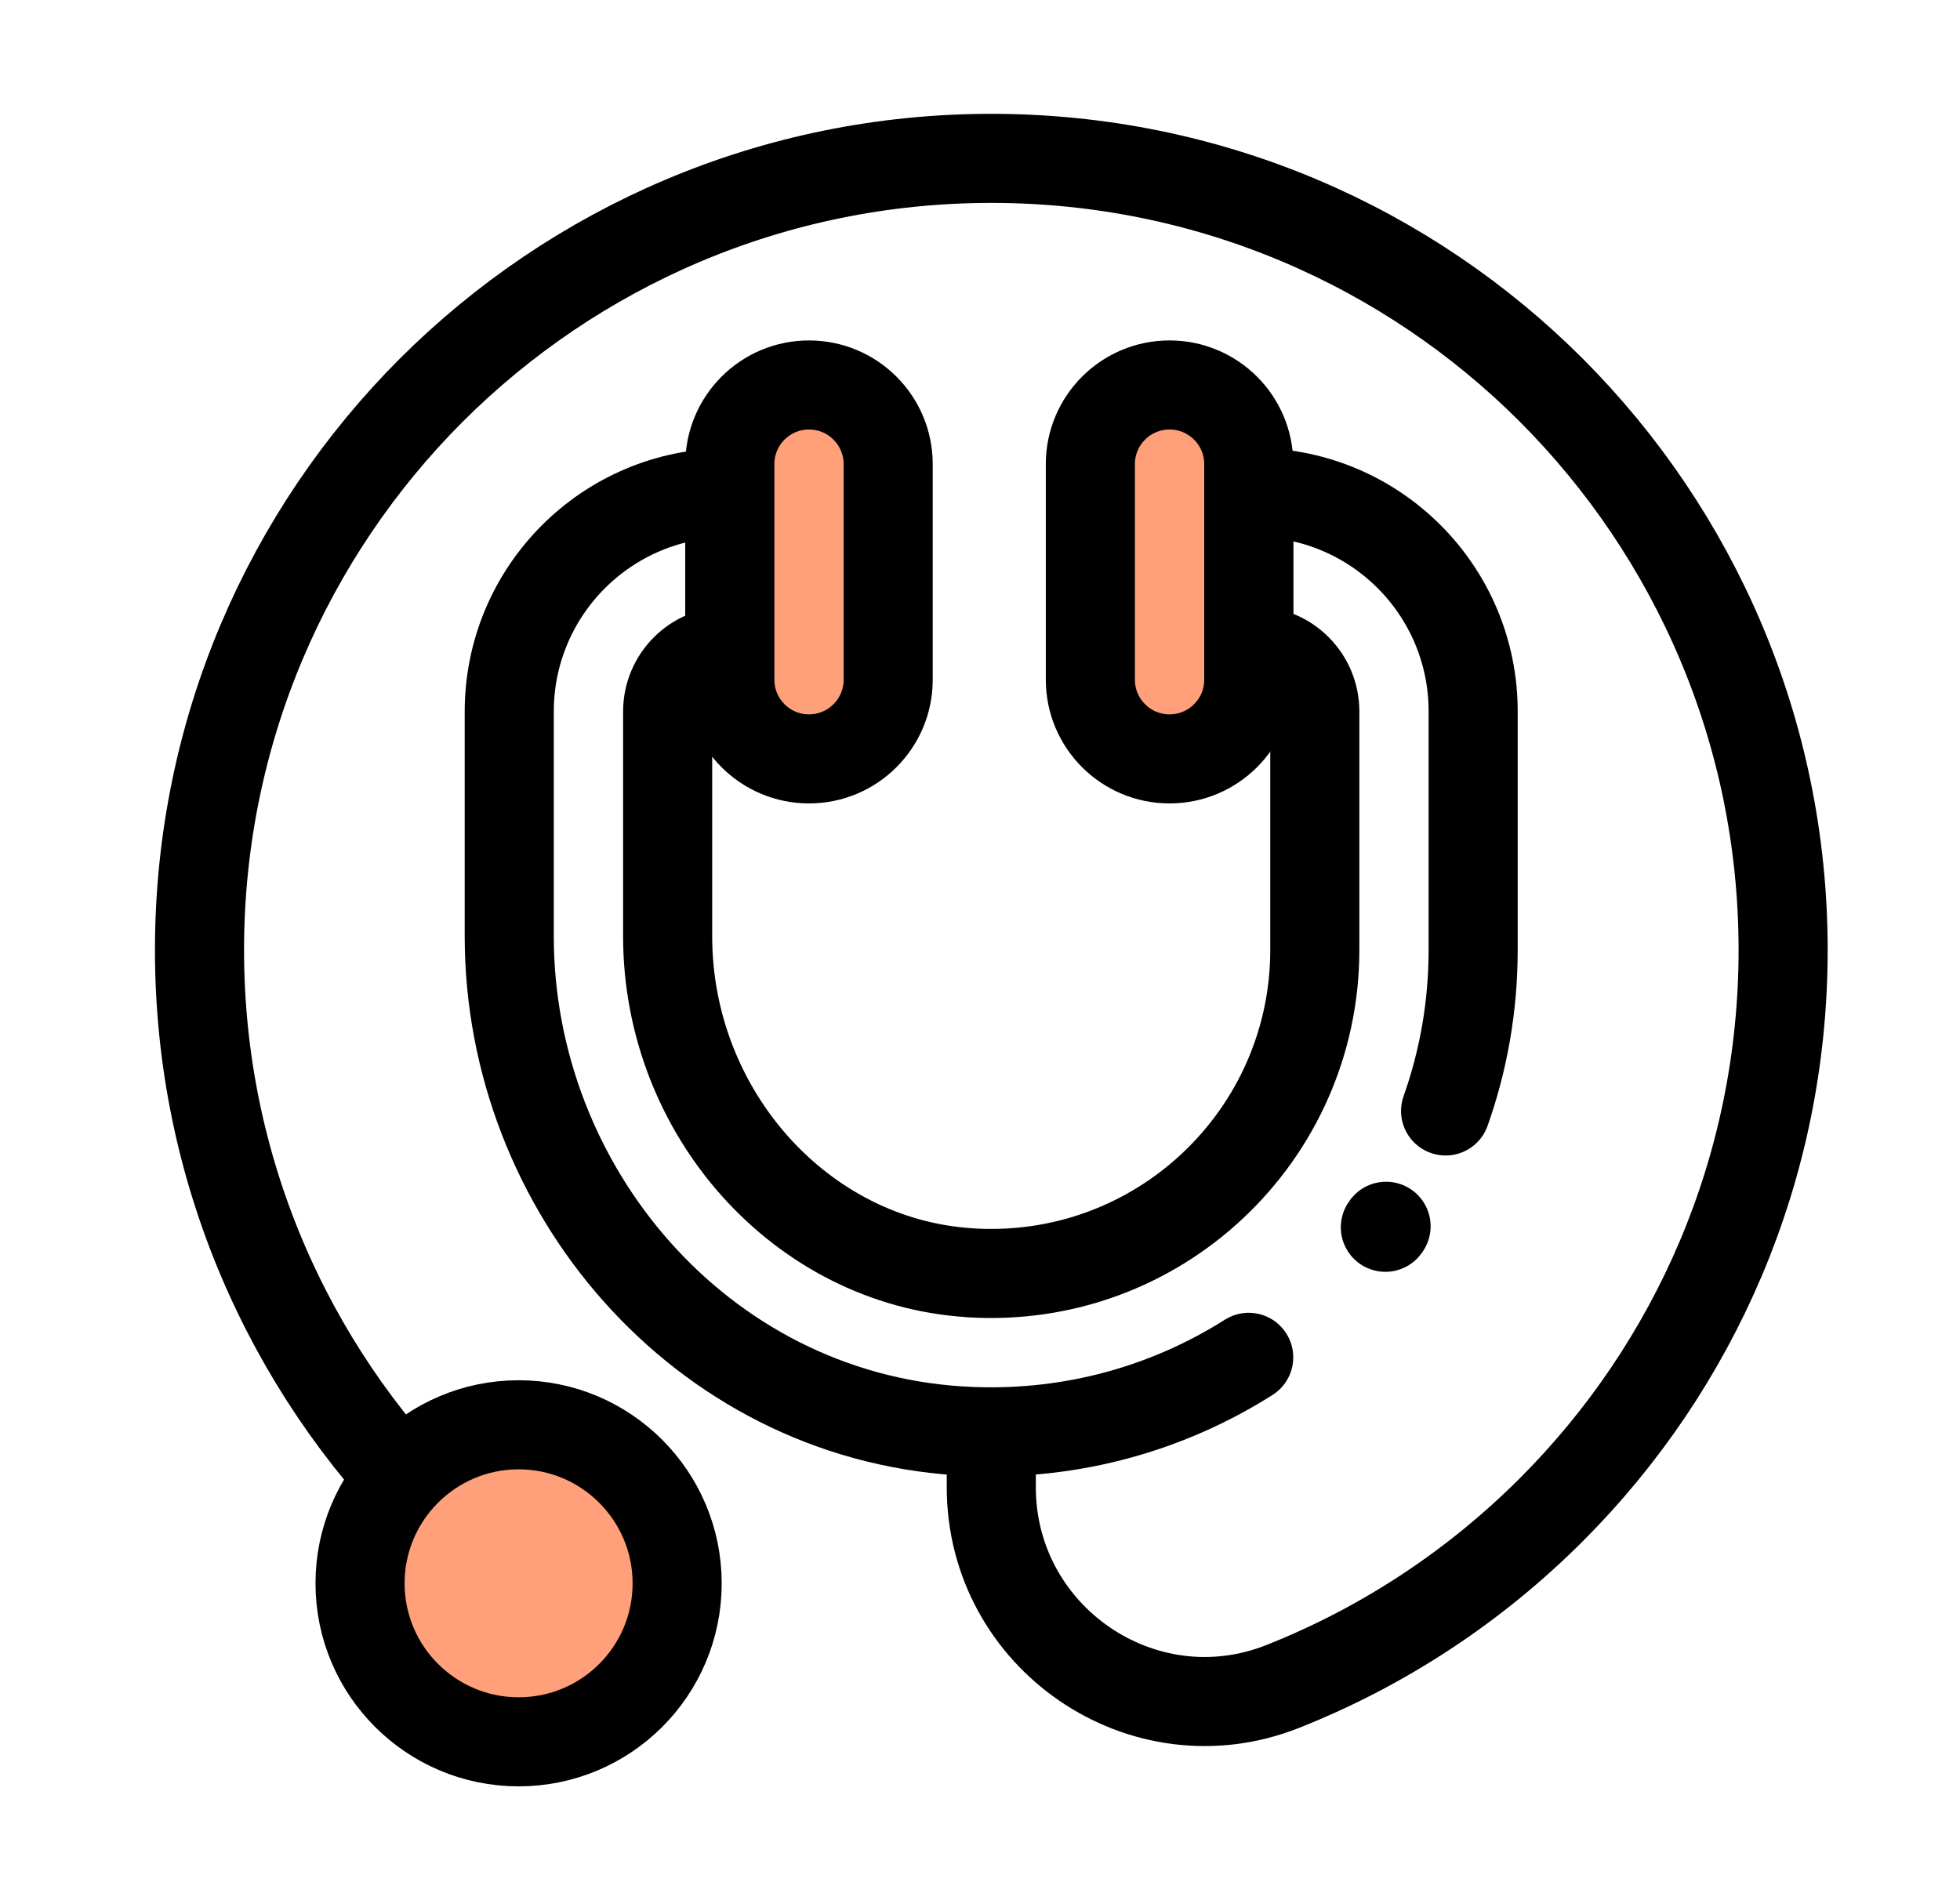
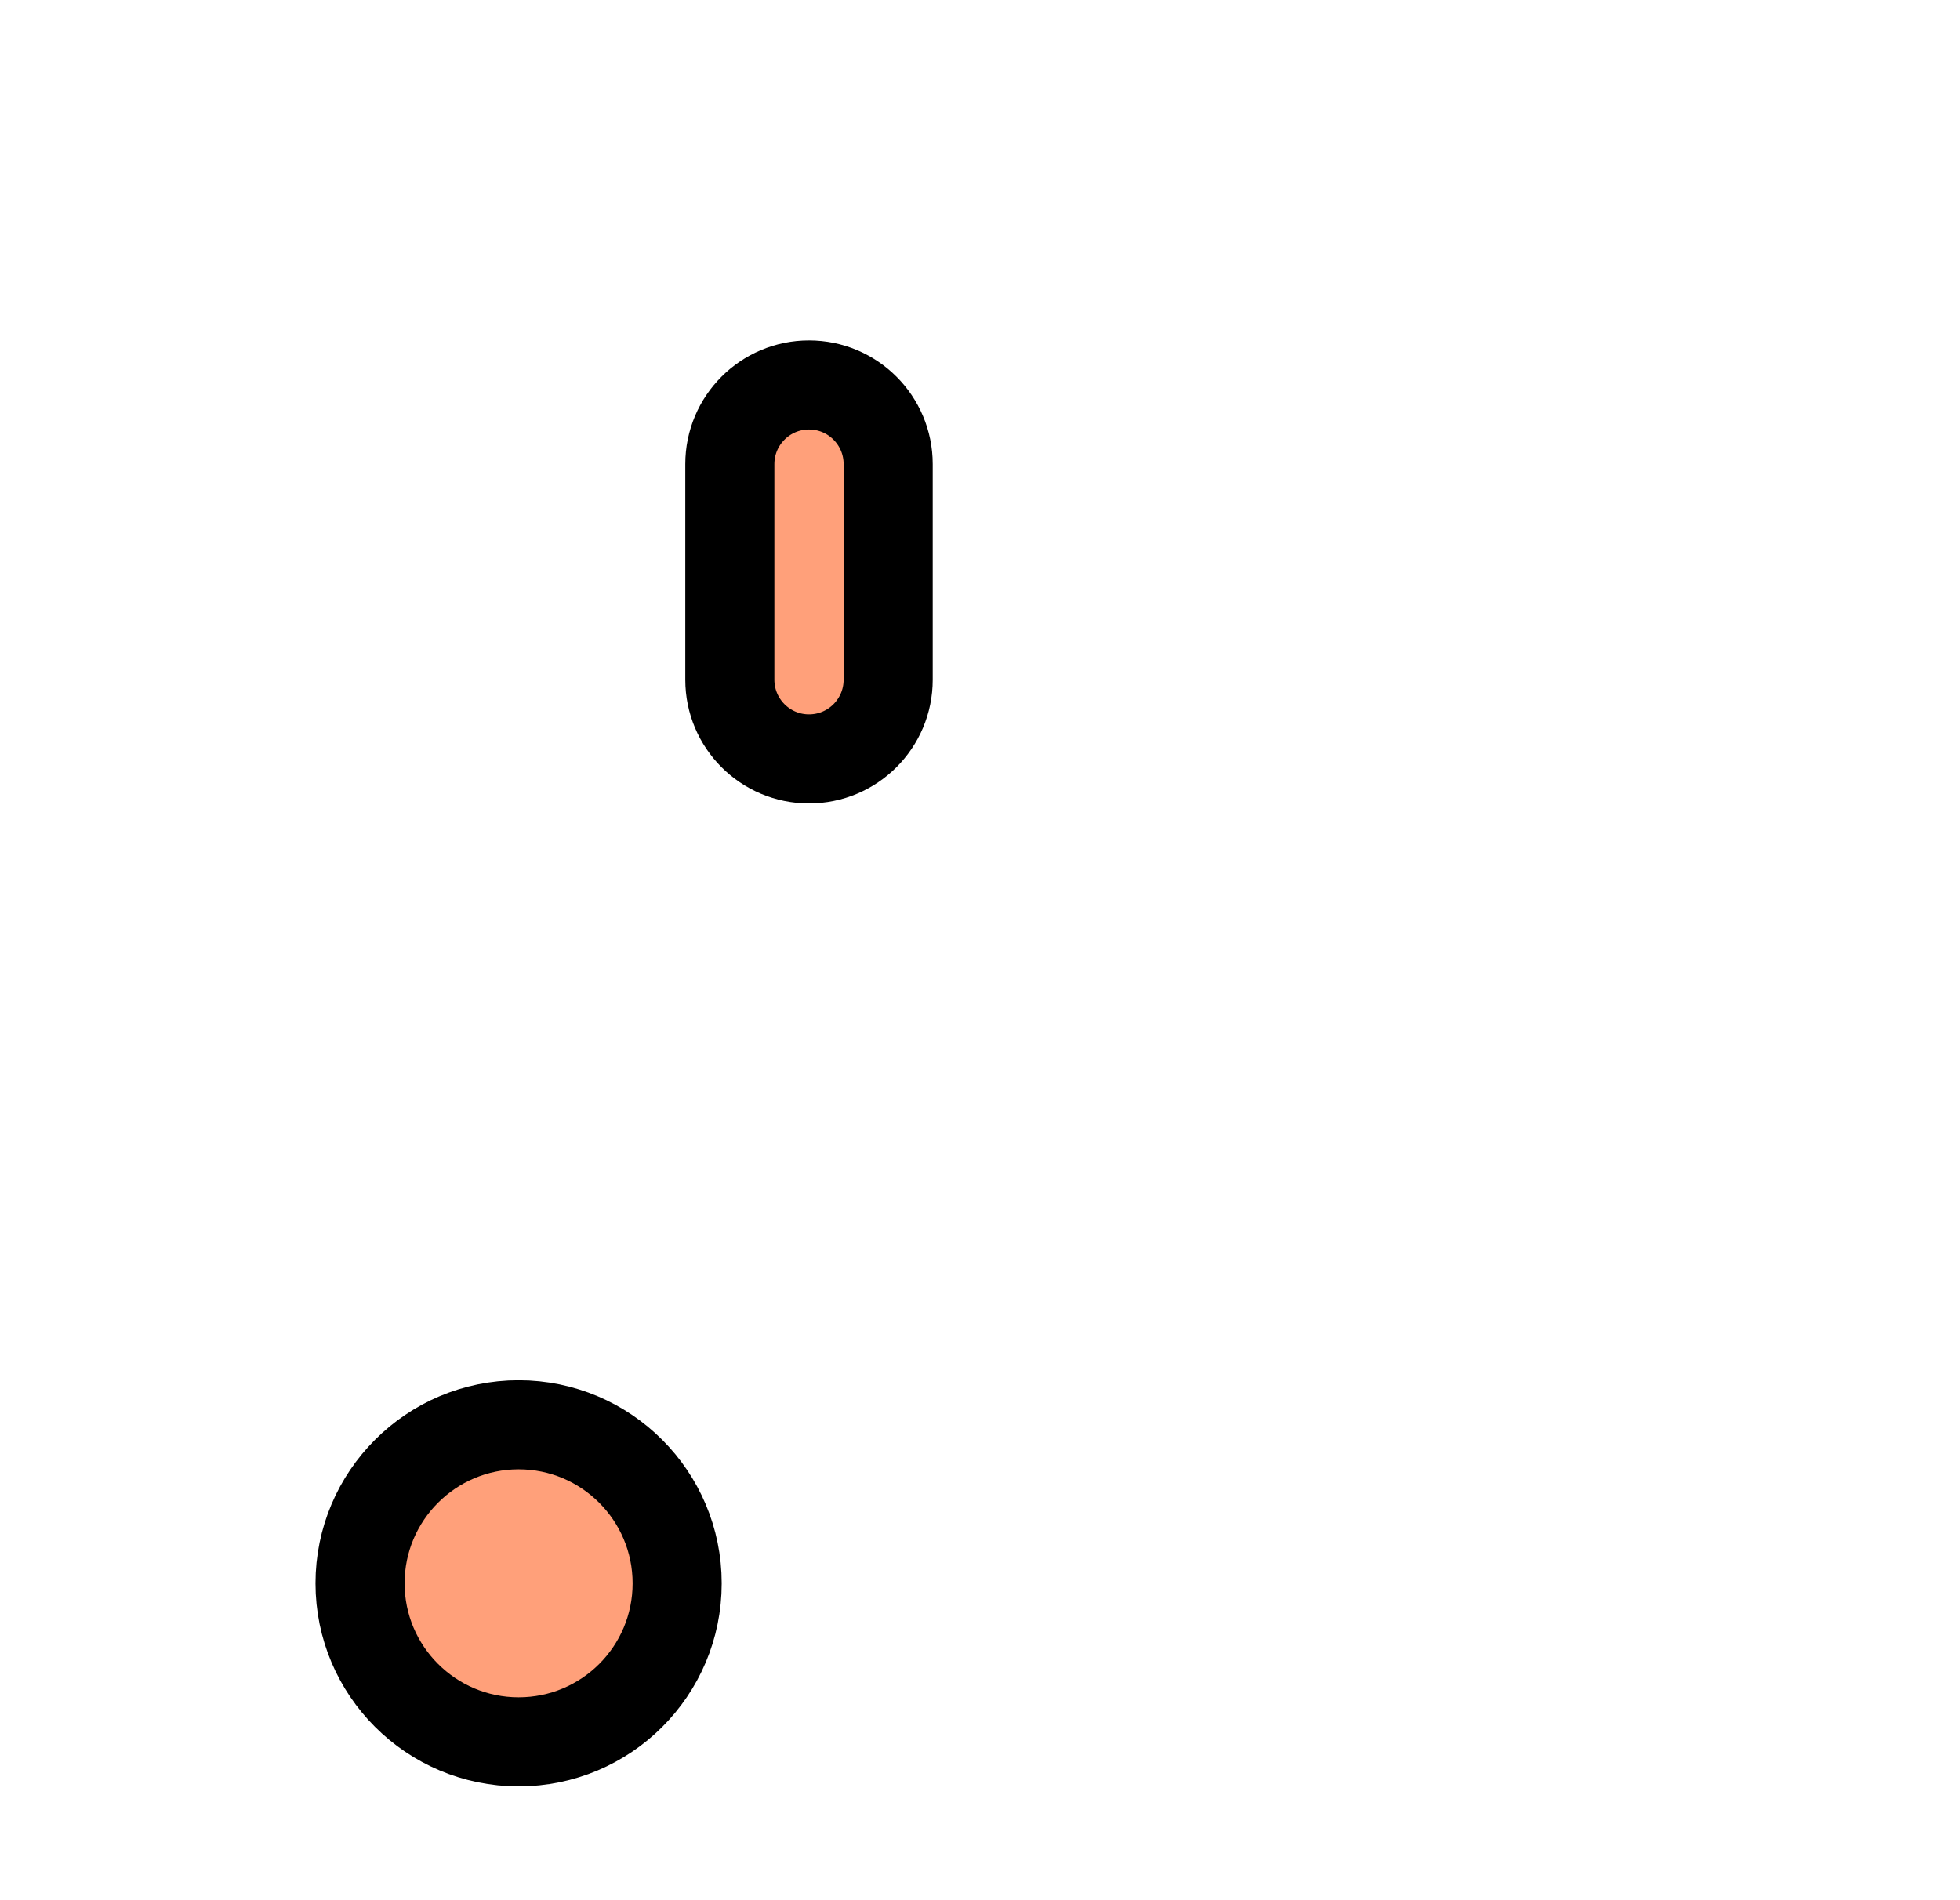
<svg xmlns="http://www.w3.org/2000/svg" width="33" height="32" viewBox="0 0 33 32" fill="none">
-   <path d="M7.262 25.426C4.853 23.012 3.359 19.678 3.359 15.998C3.359 12.318 4.849 8.984 7.262 6.57C9.676 4.16 13.01 2.667 16.69 2.667C20.371 2.667 23.705 4.156 26.118 6.57C28.528 8.984 30.022 12.318 30.022 15.998C30.022 19.678 28.532 23.012 26.118 25.426C24.839 26.705 23.305 27.724 21.596 28.401C19.244 29.333 16.69 27.58 16.69 25.046V24.48" stroke="black" stroke-width="1.5" stroke-linecap="round" stroke-linejoin="round" />
  <path d="M11.401 26.664C11.401 28.141 10.205 29.333 8.732 29.333C7.259 29.333 6.062 28.137 6.062 26.664C6.062 25.191 7.259 23.994 8.732 23.994C10.205 23.994 11.401 25.191 11.401 26.664Z" fill="#FFA07A" stroke="black" stroke-width="1.5" stroke-linecap="round" stroke-linejoin="round" />
-   <path d="M21.024 22.858C19.687 23.705 18.085 24.172 16.371 24.107H16.362L16.159 24.096L16.151 24.096C11.787 23.815 8.574 20.017 8.574 15.767V11.984C8.574 9.948 10.223 8.298 12.259 8.298H12.287V10.965H12.259C11.696 10.965 11.241 11.42 11.241 11.984V15.767C11.241 18.734 13.48 21.25 16.321 21.433L16.323 21.434C19.498 21.64 22.136 19.127 22.137 15.998V11.979C22.136 11.416 21.681 10.961 21.118 10.961H21.024V8.294H21.118C23.154 8.294 24.803 9.943 24.803 11.979V15.998C24.803 16.948 24.64 17.861 24.339 18.709M23.325 20.668C23.329 20.662 23.333 20.657 23.337 20.651L23.325 20.668Z" stroke="black" stroke-width="1.5" stroke-linecap="round" stroke-linejoin="round" />
  <path d="M13.621 6.483C14.357 6.483 14.954 7.08 14.954 7.816V11.447C14.954 12.183 14.357 12.78 13.621 12.78C12.885 12.78 12.288 12.183 12.288 11.447V7.816C12.288 7.08 12.885 6.483 13.621 6.483Z" fill="#FFA07A" stroke="black" stroke-width="1.5" stroke-linecap="round" stroke-linejoin="round" />
-   <path d="M19.691 6.483C20.428 6.483 21.025 7.08 21.025 7.816V11.447C21.025 12.183 20.428 12.78 19.691 12.78C18.955 12.78 18.358 12.183 18.358 11.447V7.816C18.358 7.08 18.955 6.483 19.691 6.483Z" fill="#FFA07A" stroke="black" stroke-width="1.5" stroke-linecap="round" stroke-linejoin="round" />
</svg>